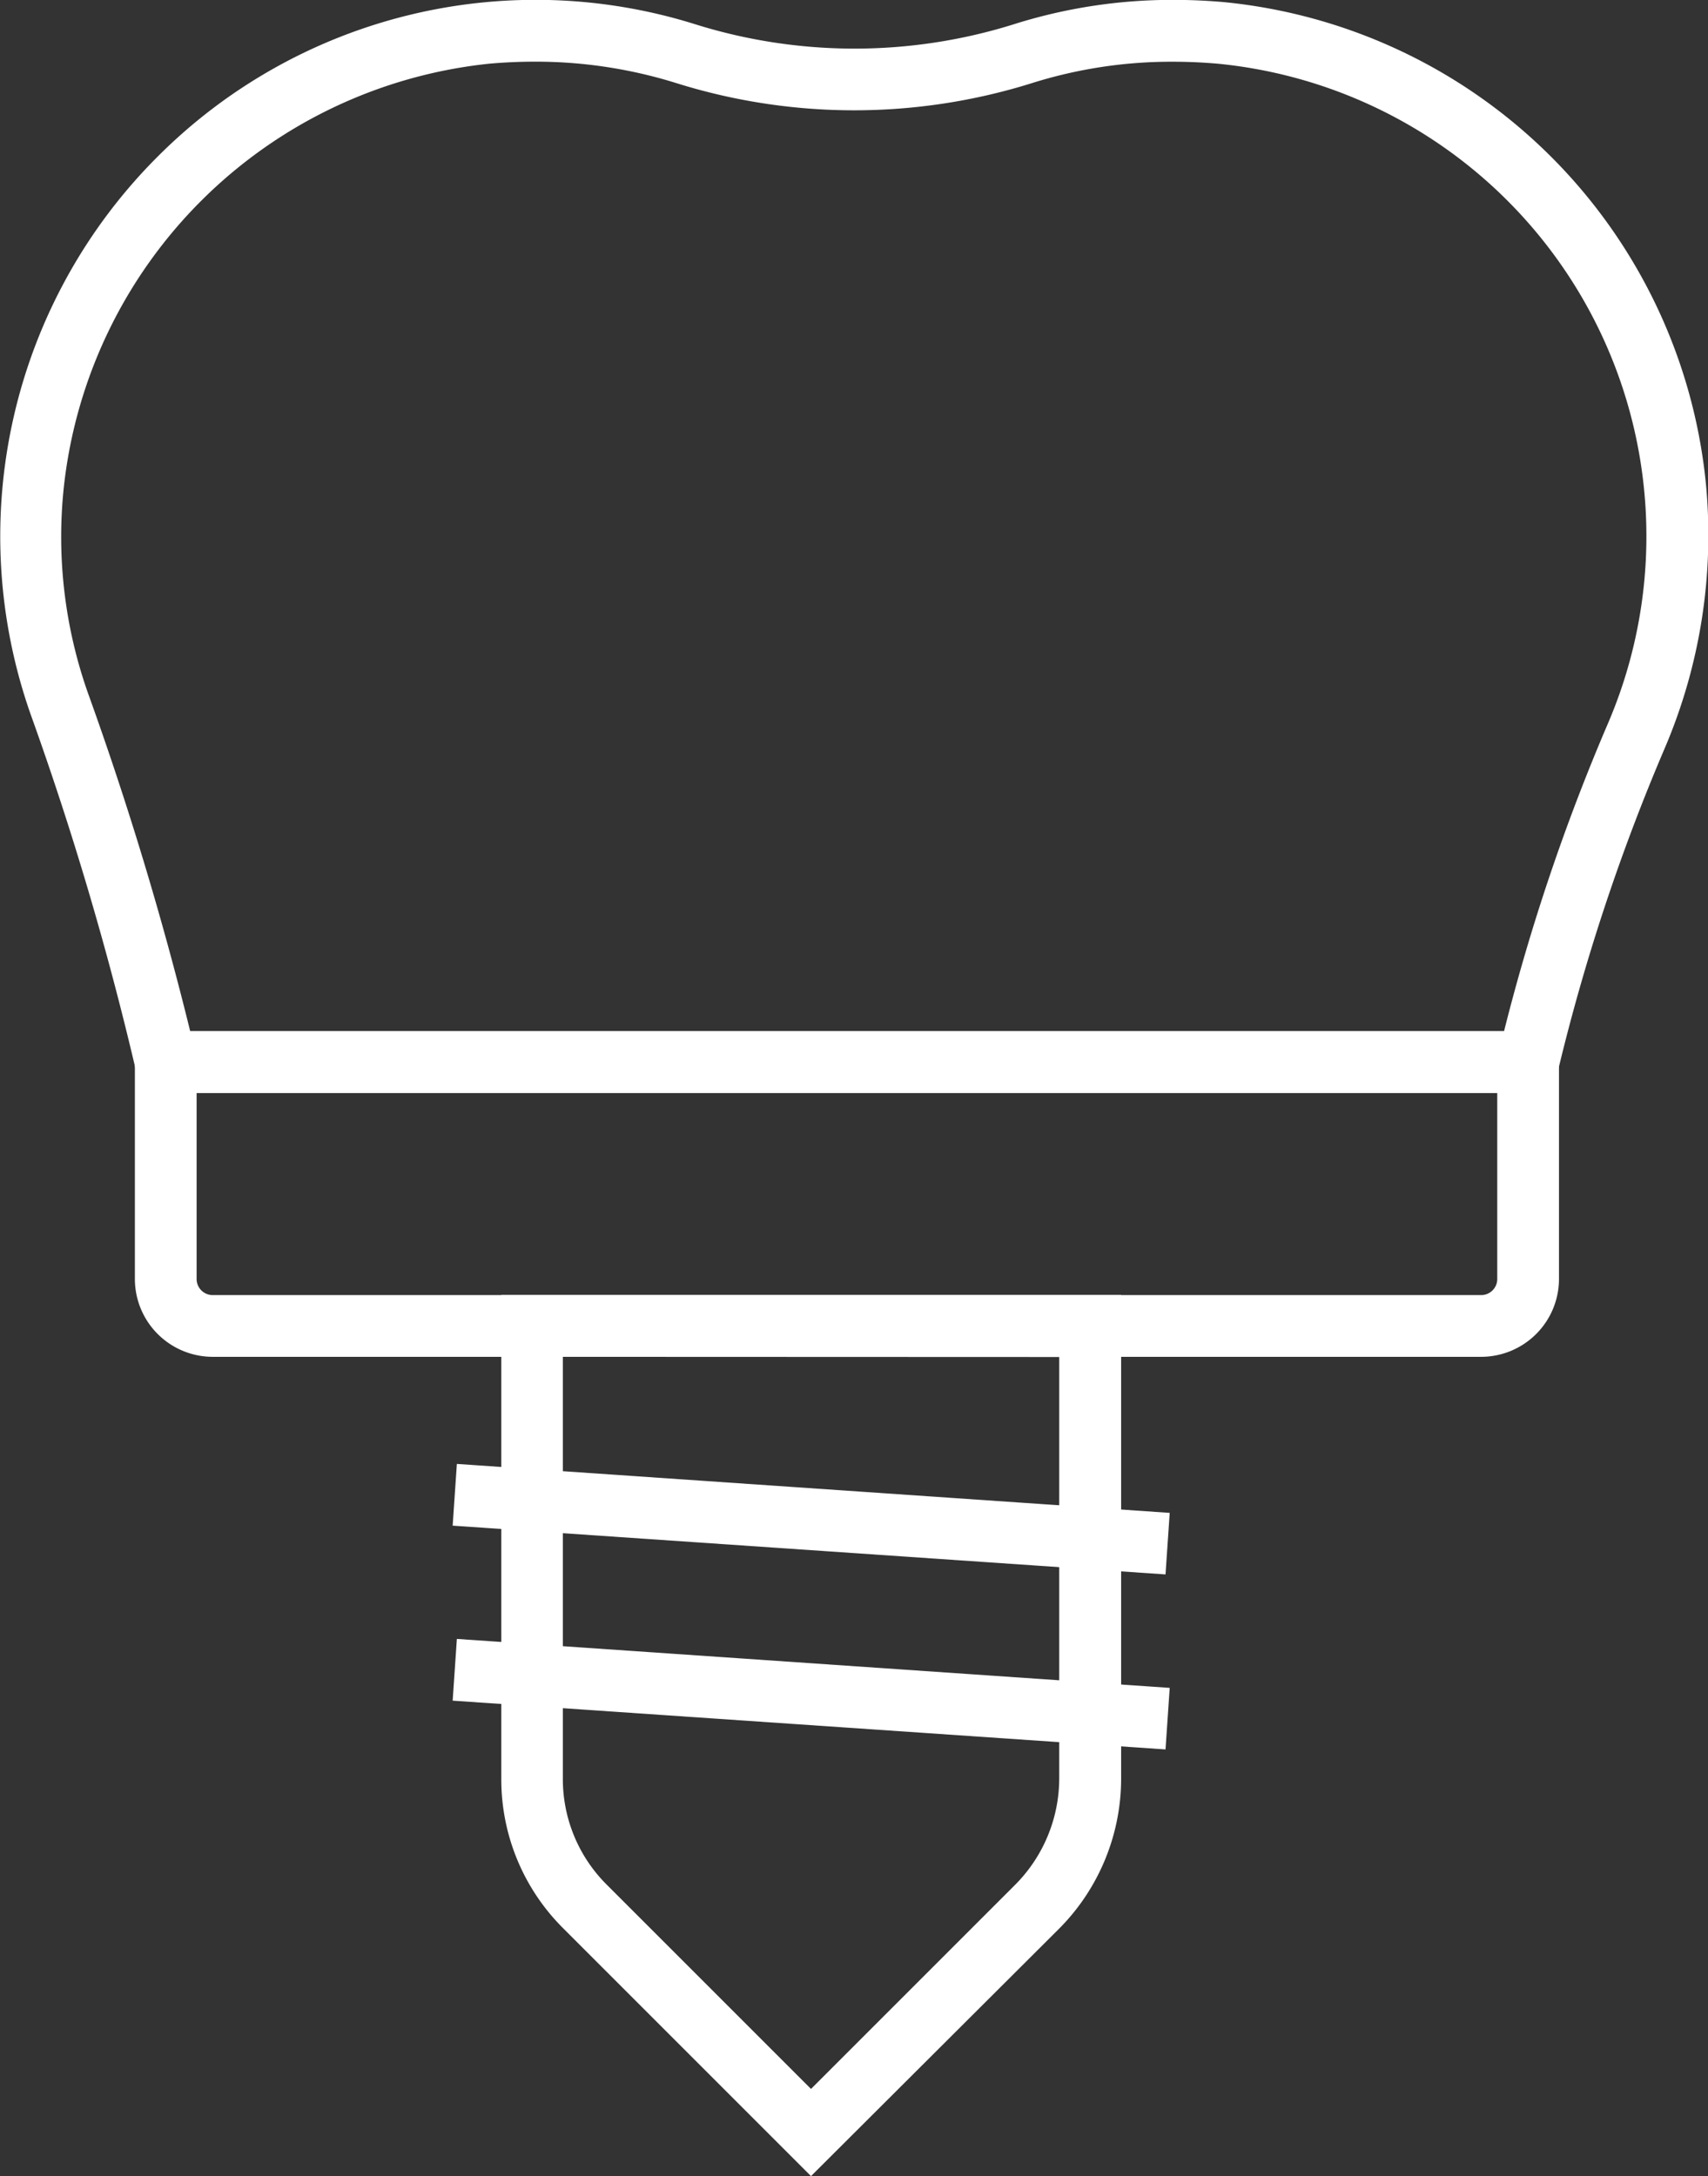
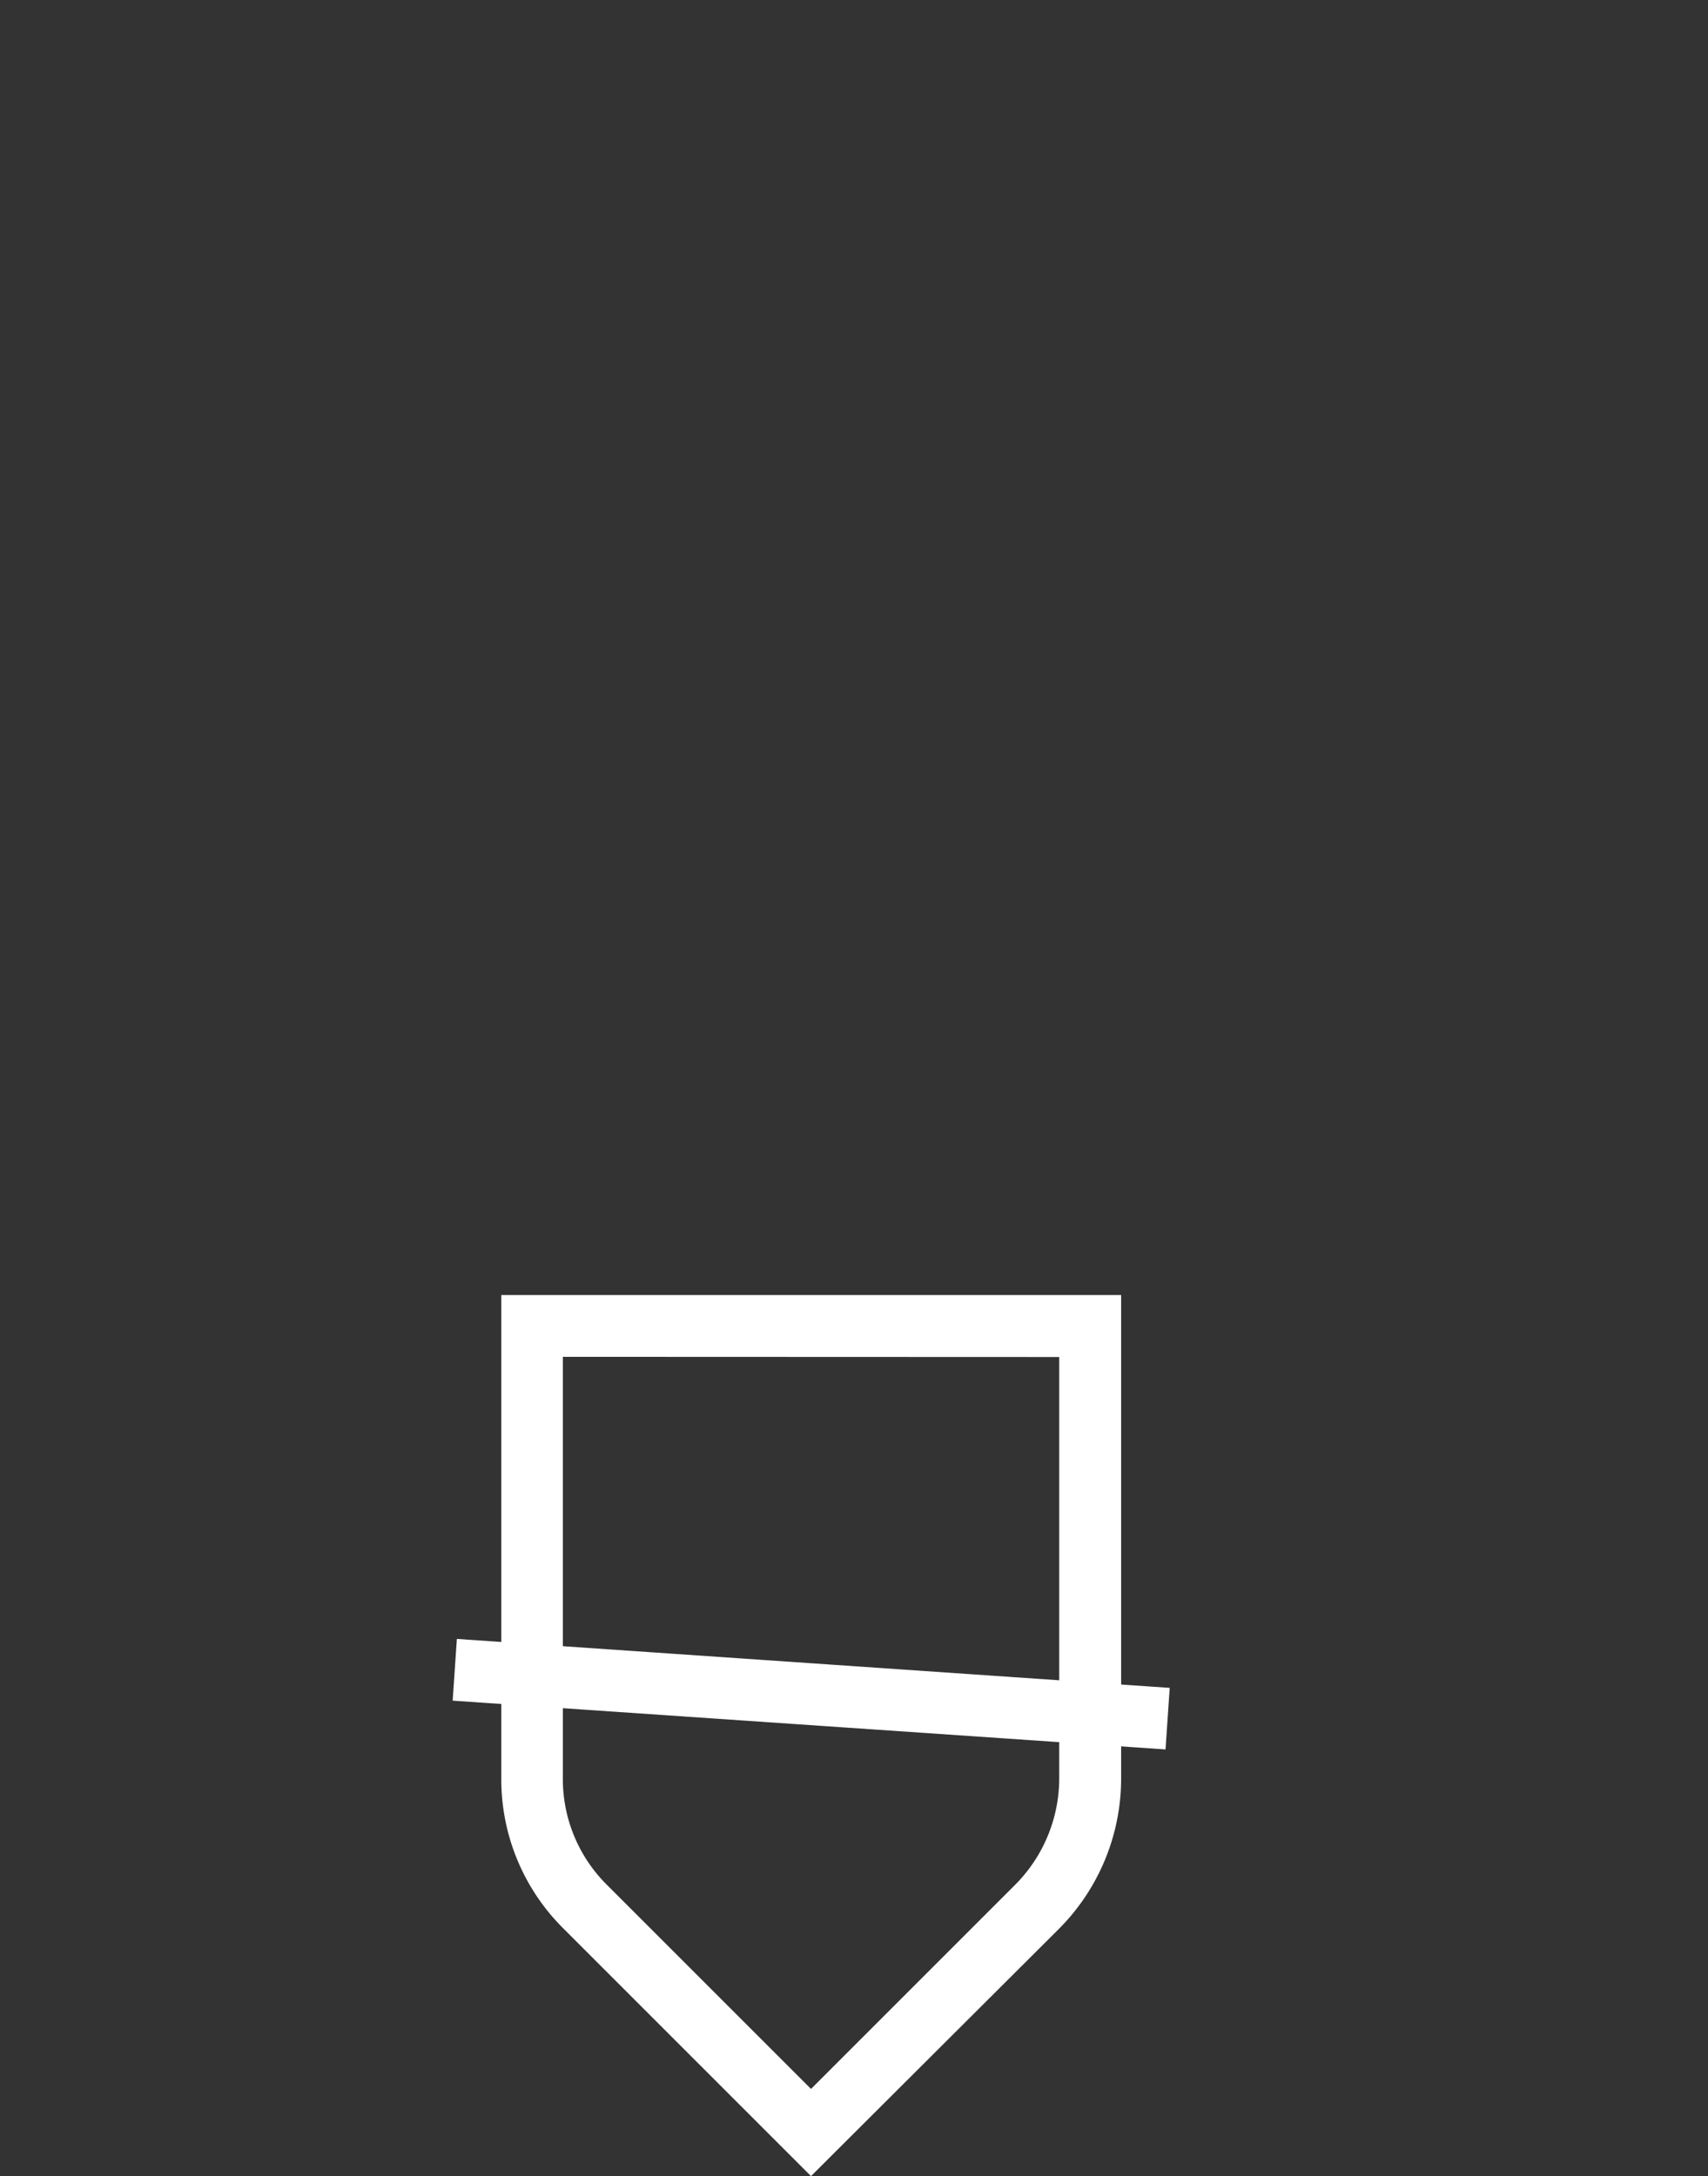
<svg xmlns="http://www.w3.org/2000/svg" width="27.669" height="35.251" viewBox="0 0 27.669 35.251">
  <rect x="0" y="0" width="27.669" height="35.251" fill="#333333" stroke="none" />
  <g id="implantologie" transform="translate(4101.65 250.503)">
-     <path id="Path_1747" data-name="Path 1747" d="M117.907,193.09H95.047l-.089-.389a52.375,52.375,0,0,0-1.7-5.745,8.693,8.693,0,0,1,2.069-9.045,8.649,8.649,0,0,1,8.713-2.128,8.641,8.641,0,0,0,5.13,0,8.516,8.516,0,0,1,2.6-.4c.269,0,.544.012.816.036a8.7,8.7,0,0,1,7.814,7.833,8.786,8.786,0,0,1-.669,4.252,32.7,32.7,0,0,0-1.724,5.2Zm-22.064-1h21.284a33.108,33.108,0,0,1,1.681-4.98,7.692,7.692,0,0,0-6.318-10.693c-.241-.021-.485-.032-.725-.032a7.522,7.522,0,0,0-2.3.351,9.641,9.641,0,0,1-5.732,0,7.632,7.632,0,0,0-2.309-.352c-.24,0-.485.011-.728.032a7.739,7.739,0,0,0-6.9,6.86,7.6,7.6,0,0,0,.394,3.345A54.647,54.647,0,0,1,95.843,192.09Z" transform="translate(-4194.412 -425.888)" fill="#fff" />
-     <path id="Rectangle_304" data-name="Rectangle 304" d="M-.5-.5H22.57V3.514a1.262,1.262,0,0,1-1.261,1.261H.761A1.262,1.262,0,0,1-.5,3.514ZM21.57.5H.5V3.514a.261.261,0,0,0,.261.261H21.309a.261.261,0,0,0,.261-.261Z" transform="translate(-4098.965 -233.298)" fill="#fff" />
    <path id="Path_1748" data-name="Path 1748" d="M105.9,210.637l-4.017-4.017a3.4,3.4,0,0,1-1-2.424v-7.832h10.041V204.2a3.451,3.451,0,0,1-1,2.424Zm-4.02-13.272V204.2a2.411,2.411,0,0,0,.711,1.716l3.309,3.309,3.309-3.309a2.445,2.445,0,0,0,.712-1.716v-6.832Z" transform="translate(-4194.412 -425.888)" fill="#fff" />
-     <path id="Line_90" data-name="Line 90" d="M11.514,1.29-.034.5l.068-1L11.582.293Z" transform="translate(-4094.283 -226.288)" fill="#fff" />
    <path id="Line_91" data-name="Line 91" d="M11.514,1.29-.034.5l.068-1L11.582.293Z" transform="translate(-4094.283 -223.453)" fill="#fff" />
  </g>
</svg>